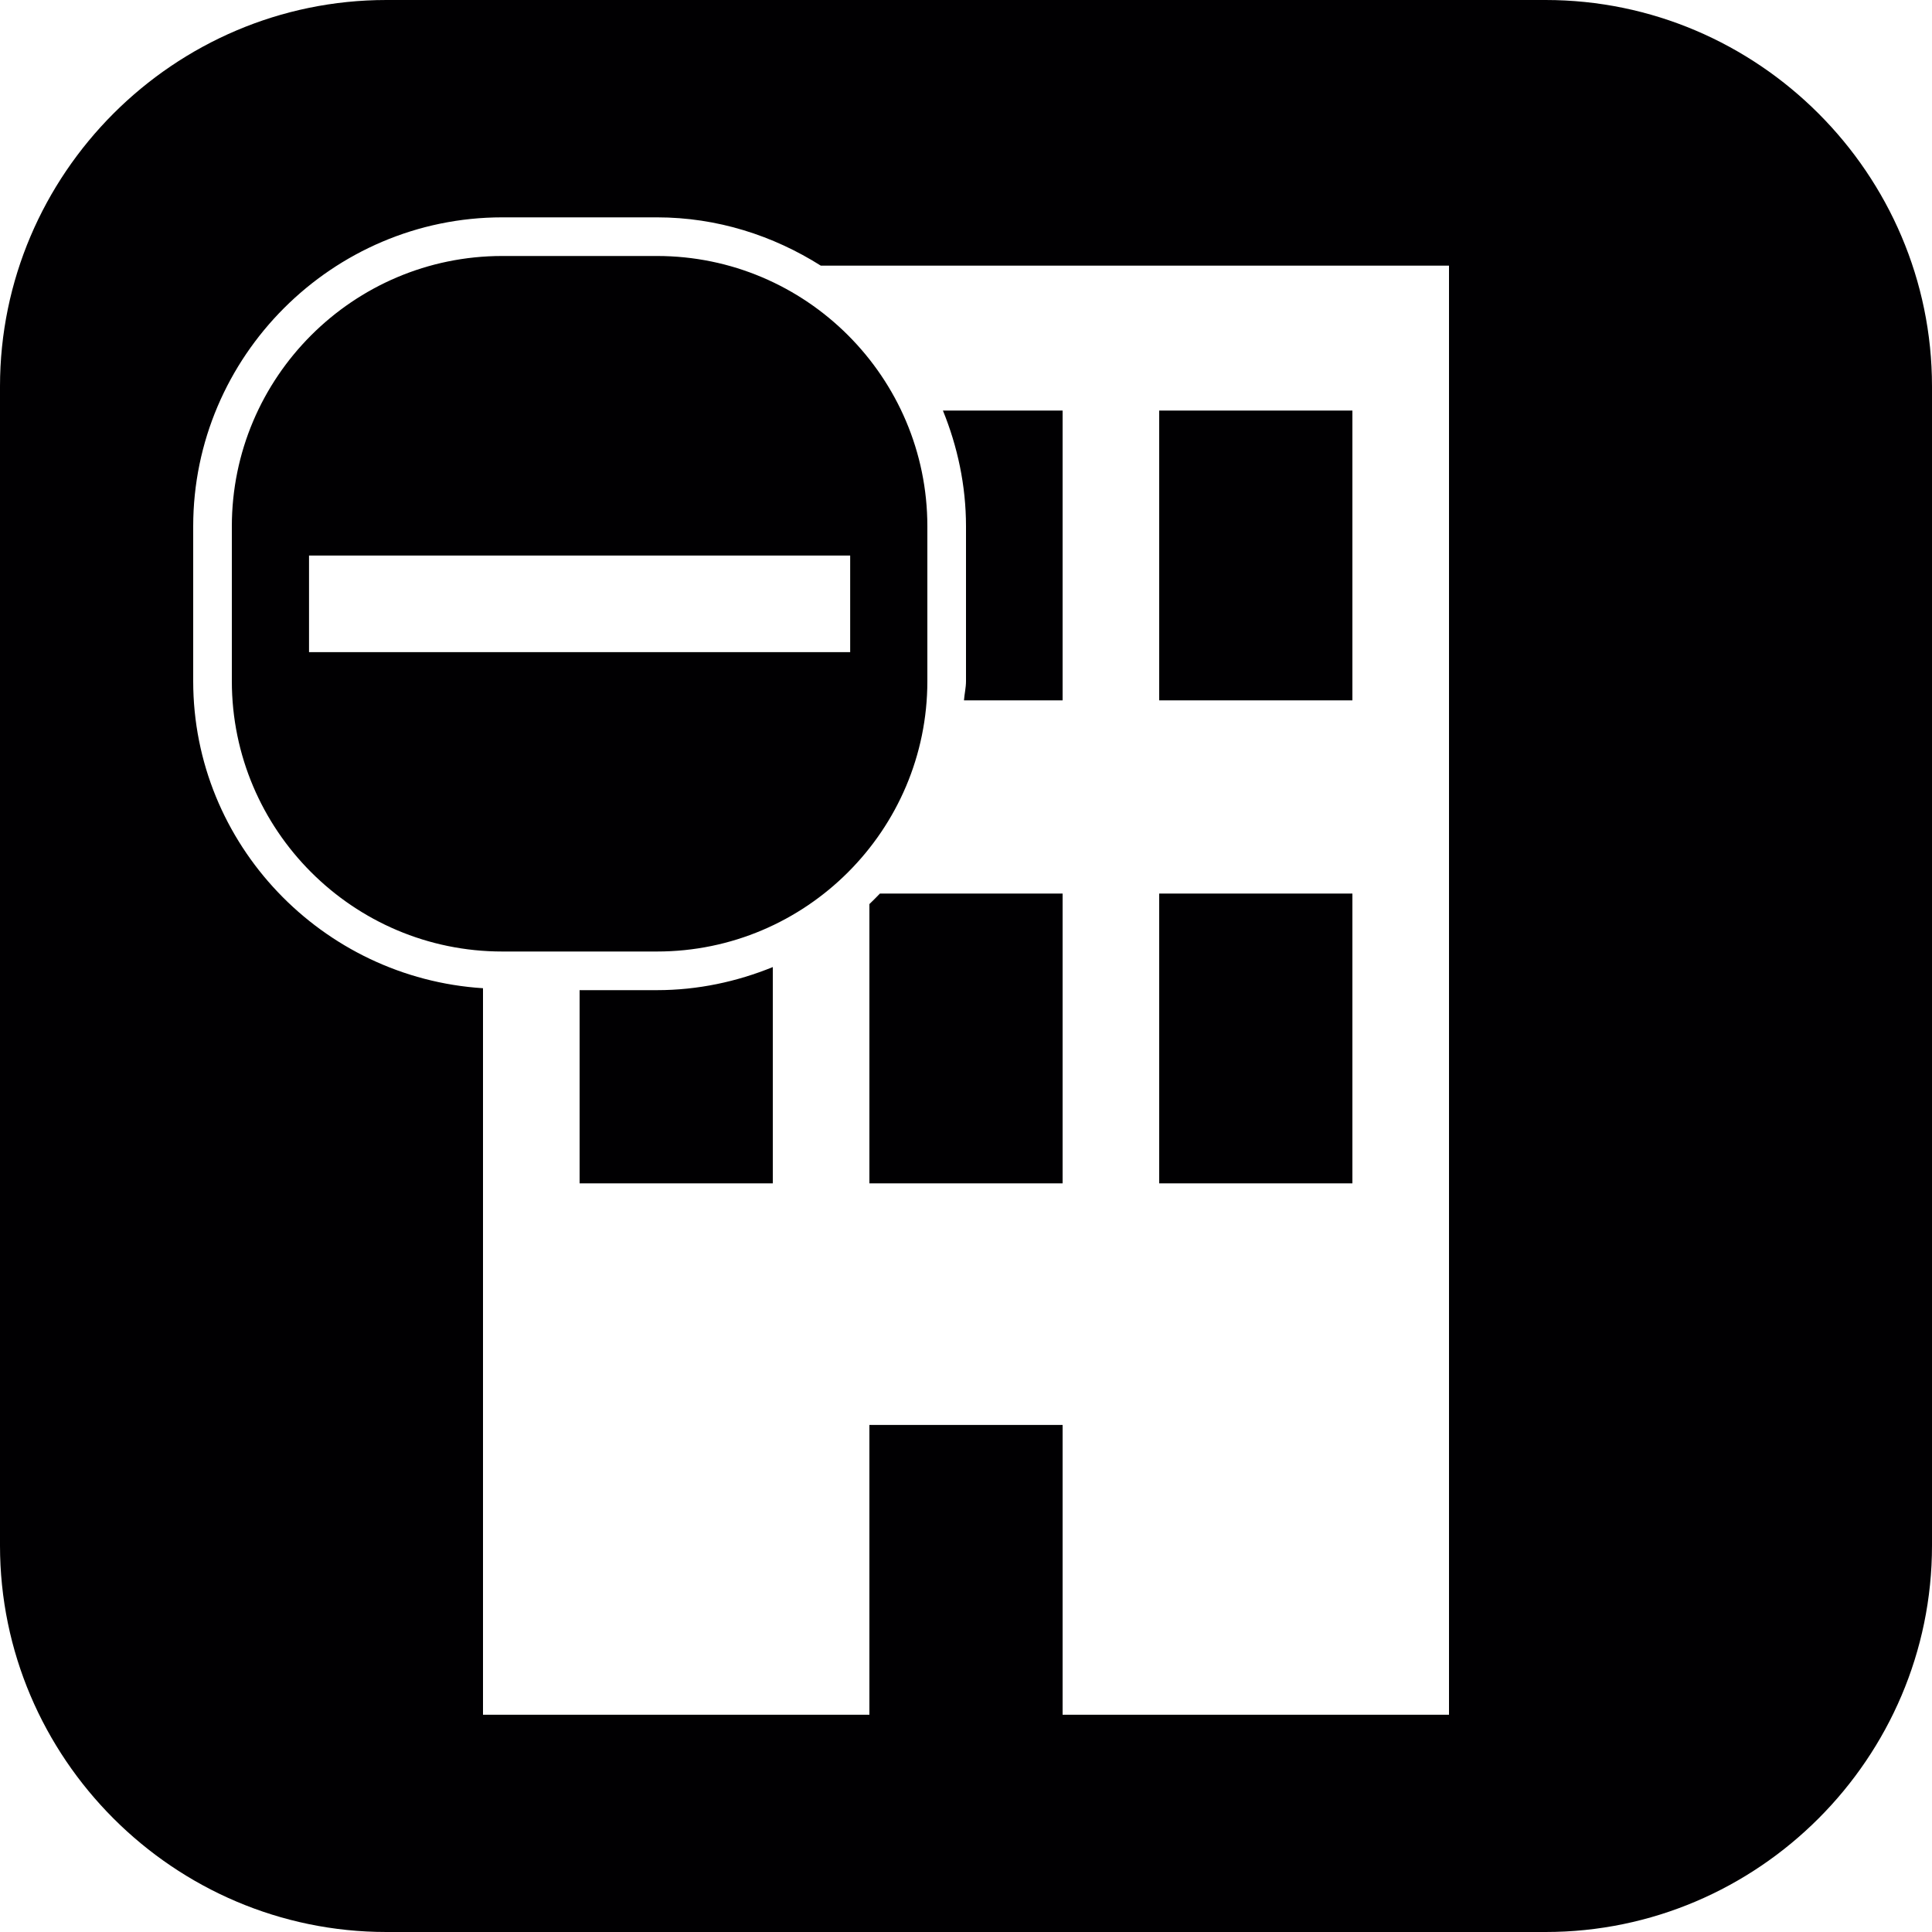
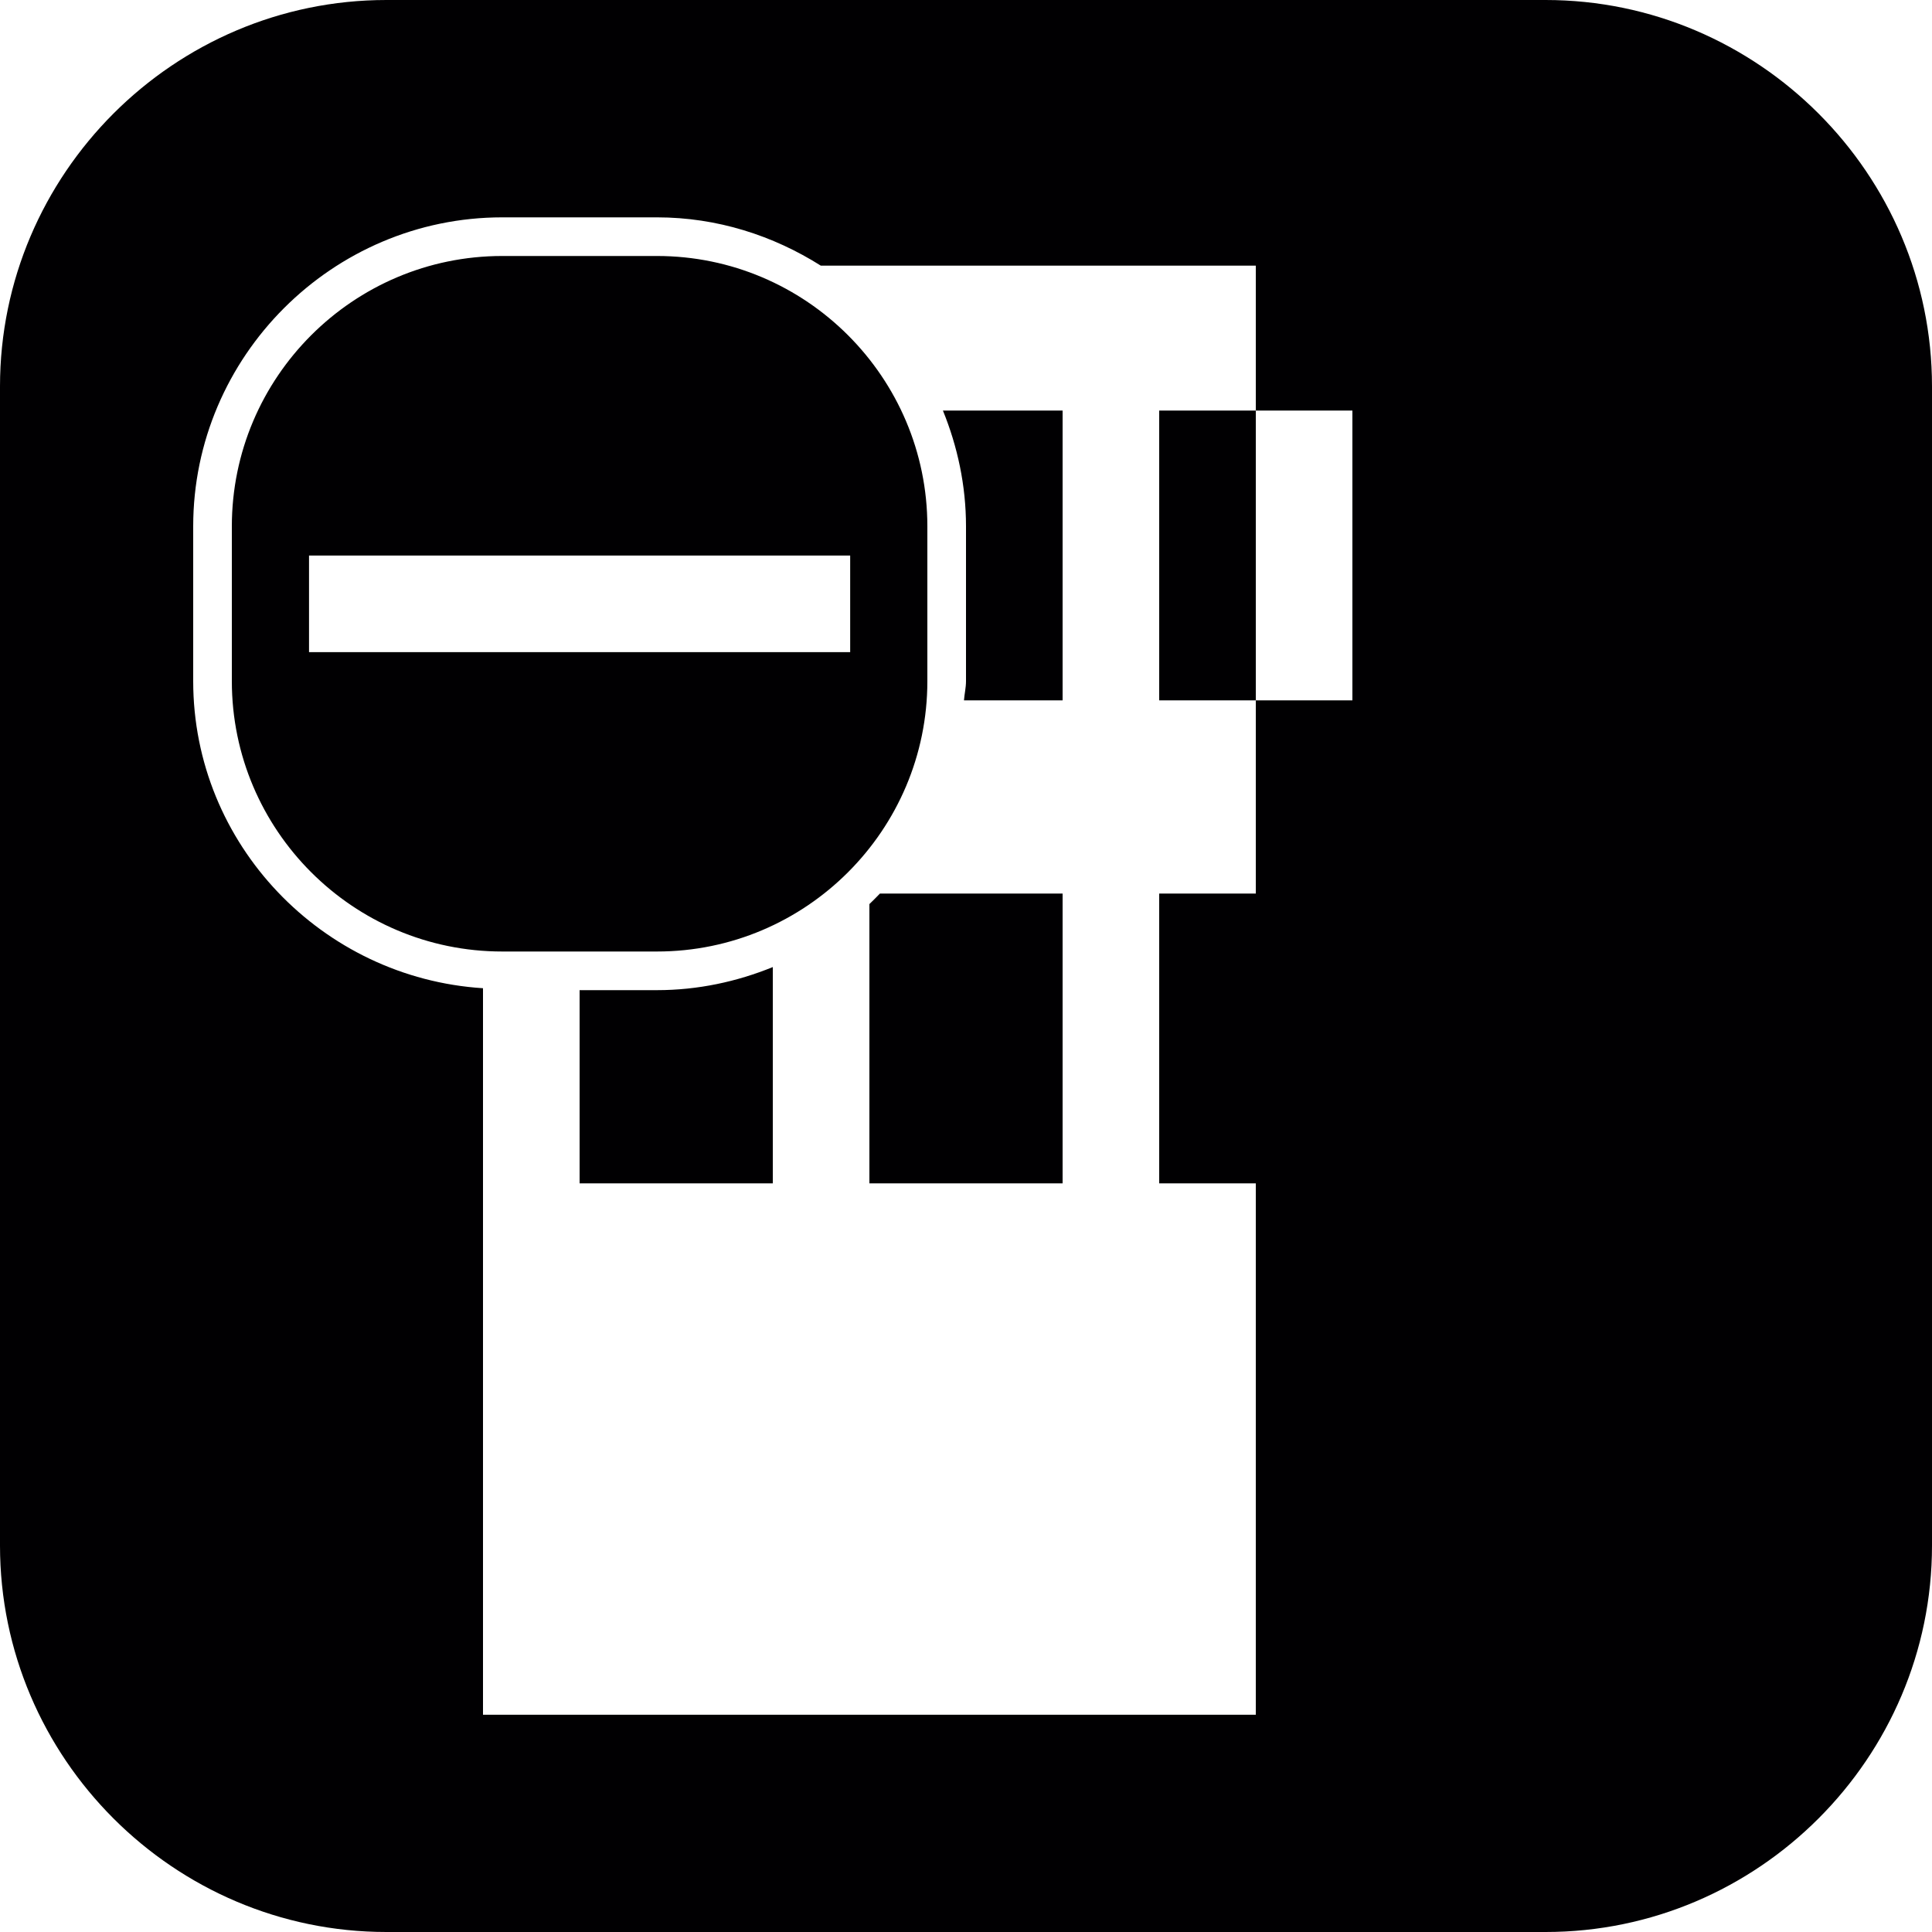
<svg xmlns="http://www.w3.org/2000/svg" version="1.1" id="Capa_1" x="0px" y="0px" width="20px" height="20px" viewBox="0 0 20 20" style="enable-background:new 0 0 20 20;" xml:space="preserve">
-   <path style="fill:#010002;" d="M14,12.25h-2v-3h2V12.25z M20,4v12c0,2.2-1.8,4-4,4H4c-2.2,0-4-1.8-4-4V4c0-2.2,1.8-4,4-4h12  C18.2,0,20,1.8,20,4z M15,2.75H8.497c-0.494-0.312-1.073-0.5-1.696-0.5H5.199C3.44,2.25,2,3.69,2,5.449v1.602  c0,1.69,1.335,3.073,3,3.179v7.521h4v-3h2v3h4V2.75z M10,7.051c0,0.068-0.016,0.132-0.021,0.199H11v-3H9.761  C9.912,4.621,10,5.025,10,5.449V7.051z M14,4.25h-2v3h2V4.25z M6,10.25v2h2v-2.239c-0.371,0.151-0.775,0.239-1.199,0.239H6z   M9,9.359v2.891h2v-3H9.109C9.073,9.287,9.037,9.324,9,9.359z M6.801,2.65C8.344,2.65,9.6,3.906,9.6,5.449v1.602  c0,1.543-1.256,2.799-2.799,2.799H5.199C3.656,9.85,2.4,8.594,2.4,7.051V5.449c0-1.543,1.256-2.799,2.799-2.799H6.801z M3.199,5.751  v1h5.602v-1H3.199z" />
+   <path style="fill:#010002;" d="M14,12.25h-2v-3h2V12.25z M20,4v12c0,2.2-1.8,4-4,4H4c-2.2,0-4-1.8-4-4V4c0-2.2,1.8-4,4-4h12  C18.2,0,20,1.8,20,4z M15,2.75H8.497c-0.494-0.312-1.073-0.5-1.696-0.5H5.199C3.44,2.25,2,3.69,2,5.449v1.602  c0,1.69,1.335,3.073,3,3.179v7.521h4v-3v3h4V2.75z M10,7.051c0,0.068-0.016,0.132-0.021,0.199H11v-3H9.761  C9.912,4.621,10,5.025,10,5.449V7.051z M14,4.25h-2v3h2V4.25z M6,10.25v2h2v-2.239c-0.371,0.151-0.775,0.239-1.199,0.239H6z   M9,9.359v2.891h2v-3H9.109C9.073,9.287,9.037,9.324,9,9.359z M6.801,2.65C8.344,2.65,9.6,3.906,9.6,5.449v1.602  c0,1.543-1.256,2.799-2.799,2.799H5.199C3.656,9.85,2.4,8.594,2.4,7.051V5.449c0-1.543,1.256-2.799,2.799-2.799H6.801z M3.199,5.751  v1h5.602v-1H3.199z" />
  <g>
</g>
  <g>
</g>
  <g>
</g>
  <g>
</g>
  <g>
</g>
  <g>
</g>
  <g>
</g>
  <g>
</g>
  <g>
</g>
  <g>
</g>
  <g>
</g>
  <g>
</g>
  <g>
</g>
  <g>
</g>
  <g>
</g>
</svg>